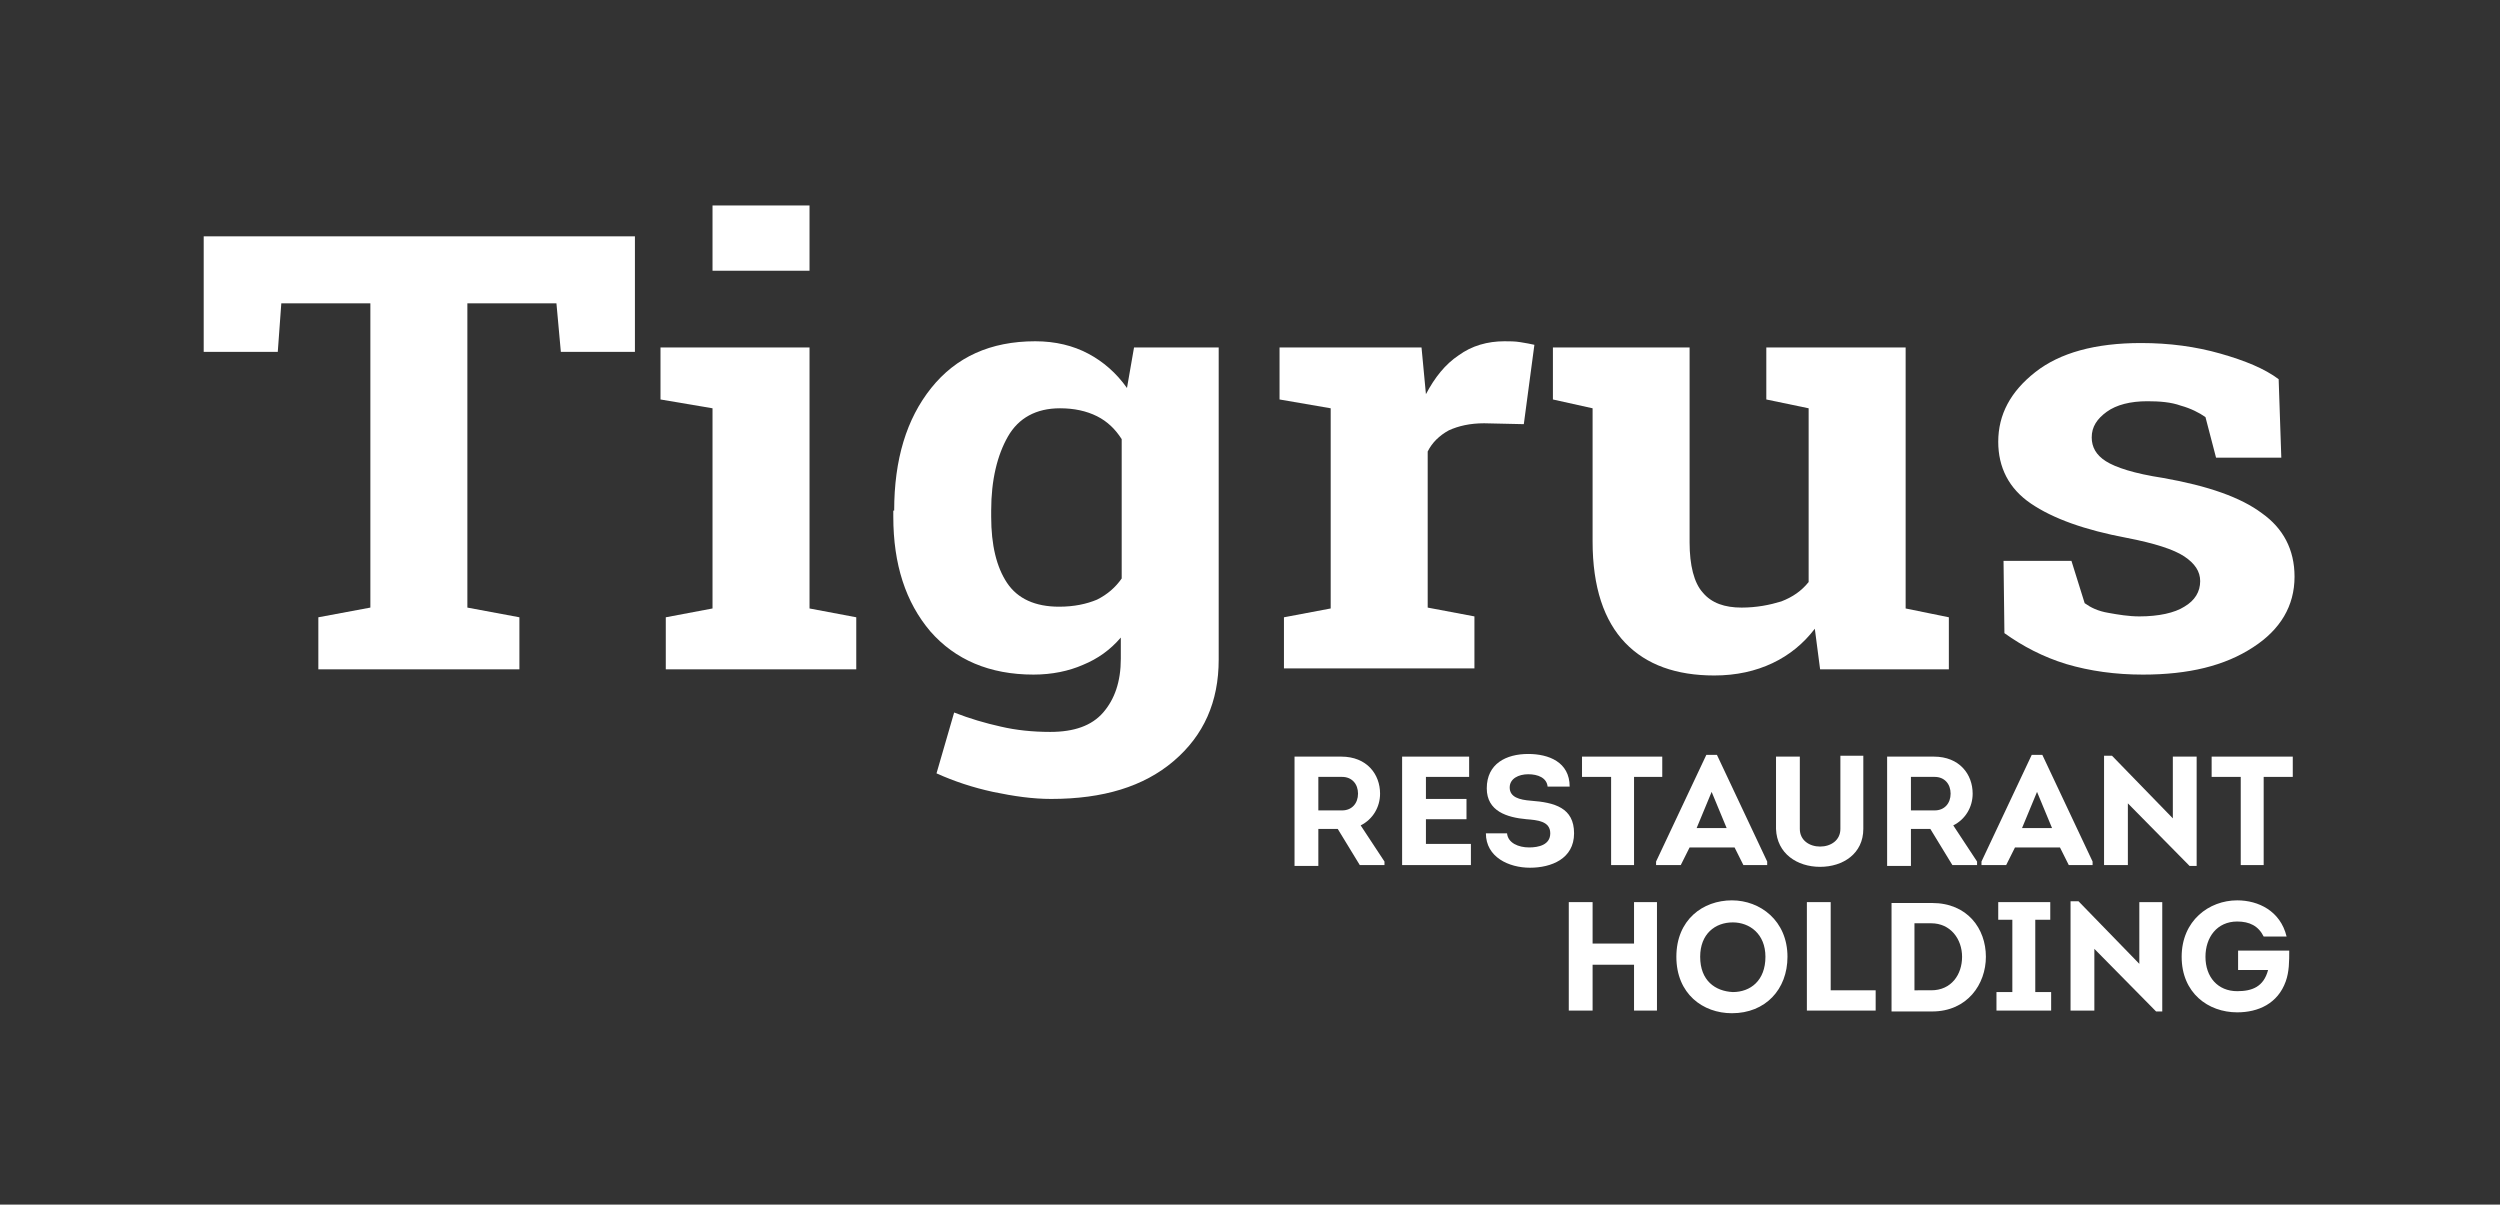
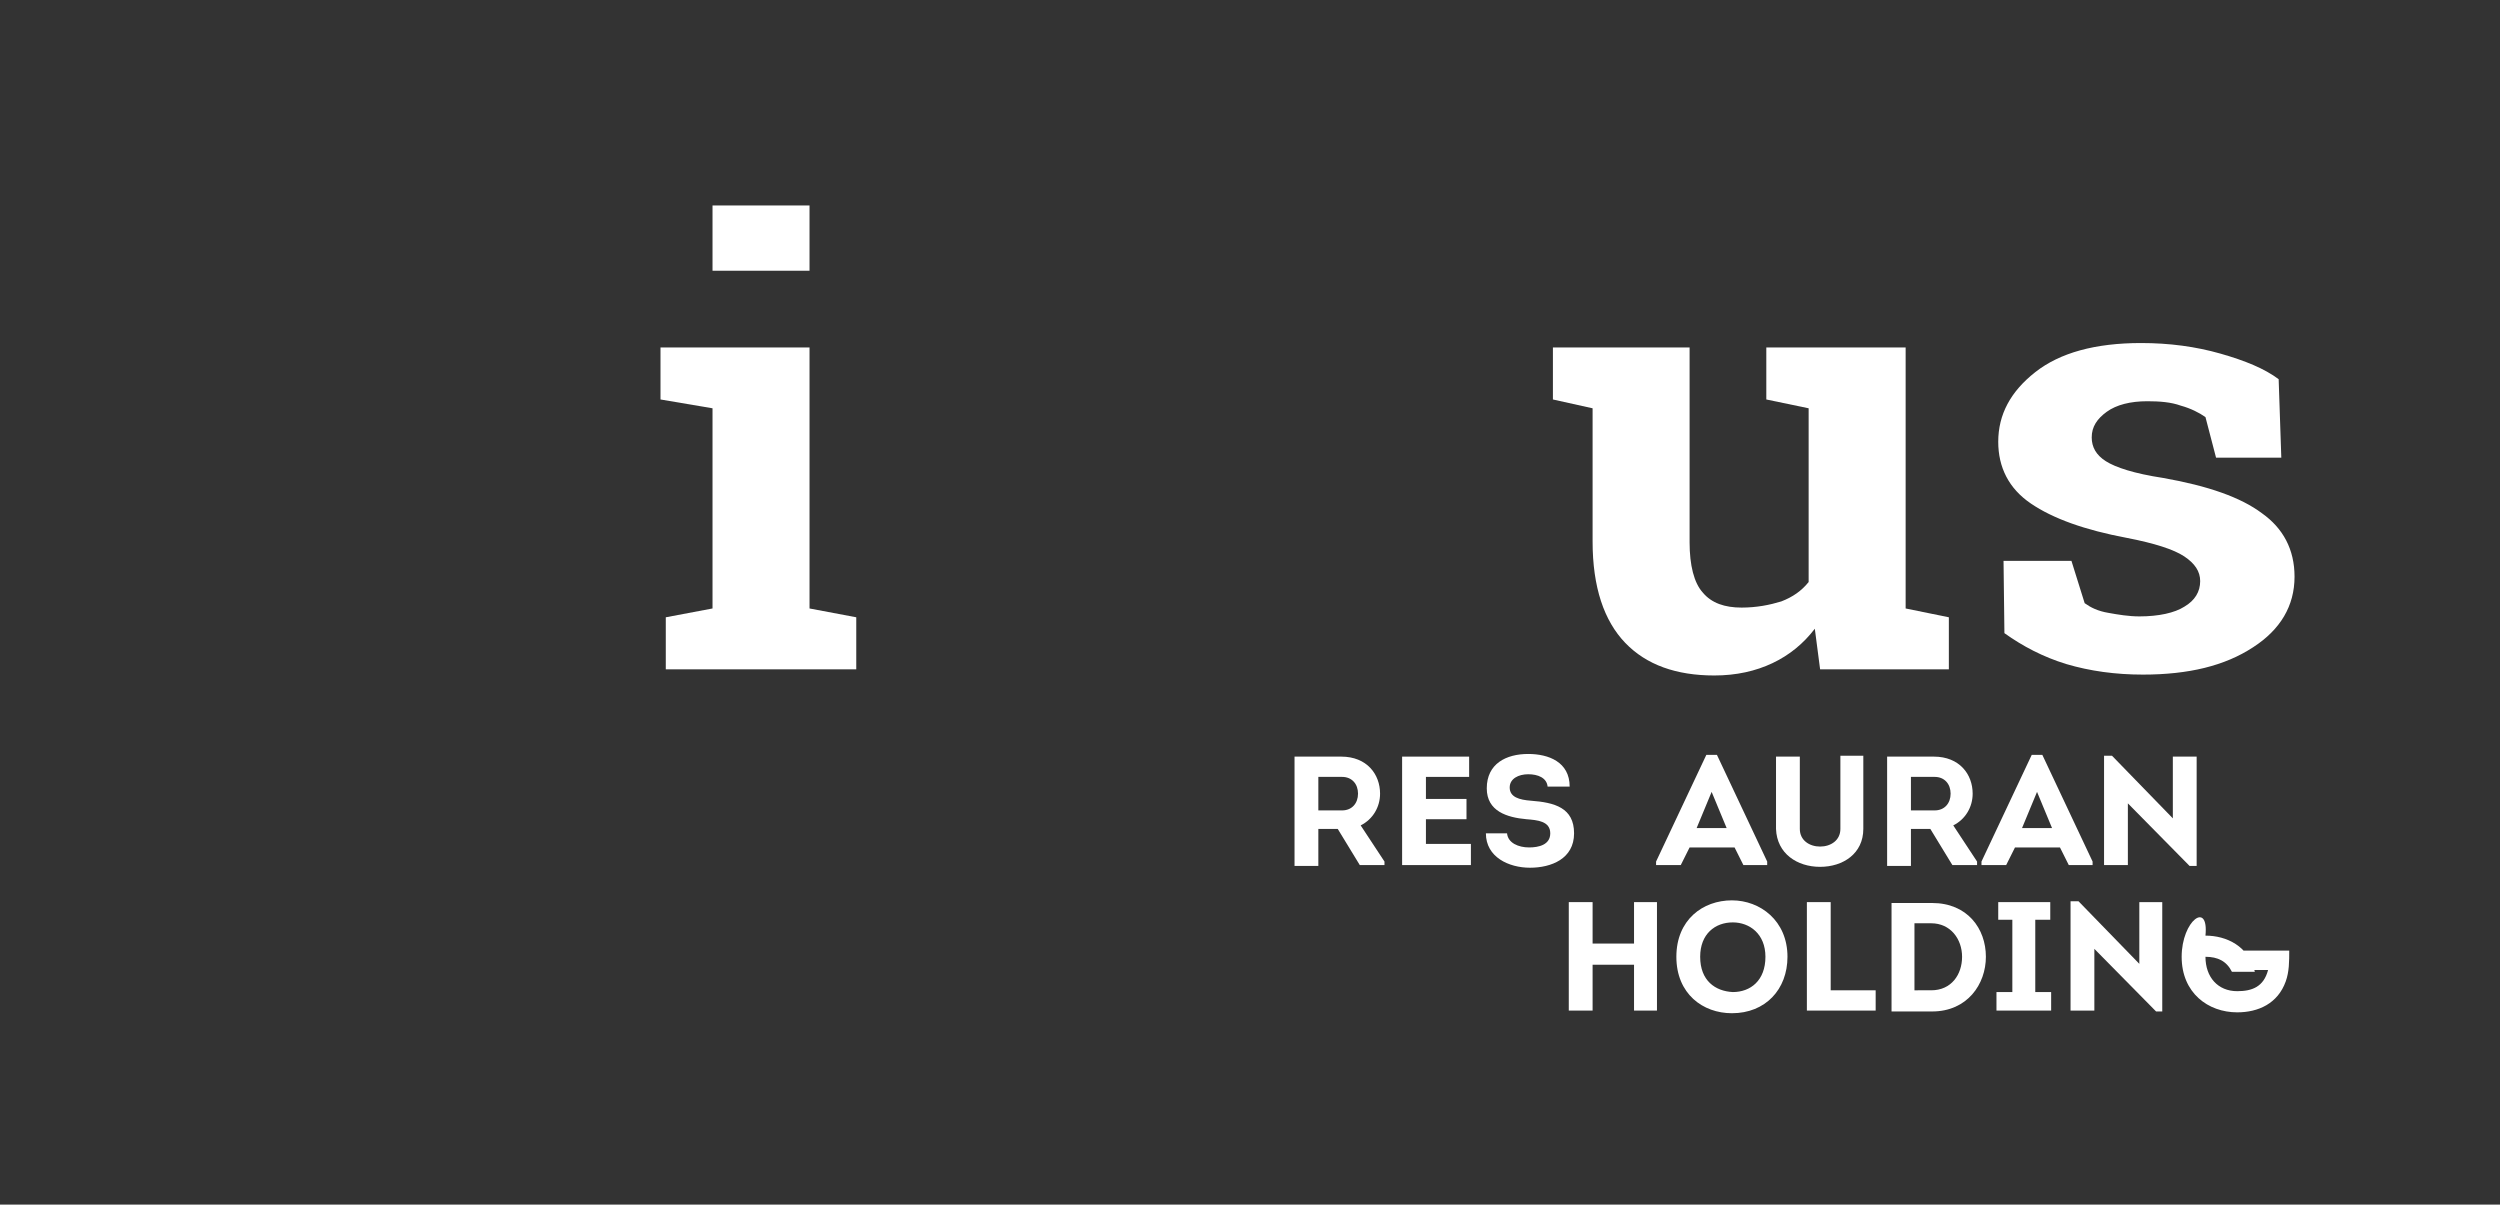
<svg xmlns="http://www.w3.org/2000/svg" version="1.1" id="Layer_1" x="0px" y="0px" viewBox="0 0 283.5 136.6" style="enable-background:new 0 0 283.5 136.6;" xml:space="preserve">
  <rect x="0" y="0" width="283.5" height="136.6" fill="#333333" stroke="none" />
  <style type="text/css">
	.st0{fill:#FFFFFF;}
</style>
-   <polygon class="st0" points="72,26.8 72,39.9 63.6,39.9 63.1,34.4 53,34.4 53,68.9 58.9,70 58.9,75.9 36.1,75.9 36.1,70 42,68.9   42,34.4 31.9,34.4 31.5,39.9 23.1,39.9 23.1,26.8 " />
  <path class="st0" d="M91.8,30.7h-11v-7.4h11V30.7z M75.5,70l5.3-1V46.3l-5.9-1v-5.9h16.9v29.6l5.3,1v5.9H75.5V70z" />
-   <path class="st0" d="M112.4,58.6c0,3.2,0.6,5.7,1.8,7.5c1.2,1.8,3.2,2.7,5.9,2.7c1.7,0,3.1-0.3,4.3-0.8c1.2-0.6,2.1-1.4,2.8-2.4  V49.8c-0.7-1.1-1.6-2-2.8-2.6c-1.2-0.6-2.6-0.9-4.2-0.9c-2.7,0-4.7,1.1-5.9,3.2c-1.2,2.1-1.9,4.9-1.9,8.4V58.6z M101.4,57.9  c0-5.8,1.4-10.4,4.2-13.9c2.8-3.5,6.7-5.3,11.8-5.3c2.3,0,4.3,0.5,6,1.4c1.7,0.9,3.2,2.2,4.4,3.9l0.8-4.6h9.6v35.4  c0,4.8-1.7,8.6-5.1,11.5c-3.4,2.9-8,4.3-13.9,4.3c-2.1,0-4.2-0.3-6.6-0.8c-2.3-0.5-4.4-1.2-6.4-2.1l2-6.9c1.8,0.7,3.5,1.2,5.3,1.6  c1.7,0.4,3.6,0.6,5.6,0.6c2.7,0,4.7-0.7,6-2.2c1.3-1.5,2-3.5,2-6.1v-2.4c-1.2,1.4-2.6,2.4-4.3,3.1c-1.6,0.7-3.5,1.1-5.6,1.1  c-5,0-8.9-1.7-11.7-4.9c-2.8-3.3-4.2-7.6-4.2-13V57.9z" />
-   <path class="st0" d="M145.6,70l5.3-1V46.3l-5.8-1v-5.9h16.1l0.5,5.3c1-1.9,2.2-3.4,3.7-4.4c1.5-1.1,3.3-1.6,5.2-1.6  c0.6,0,1.2,0,1.8,0.1c0.6,0.1,1.2,0.2,1.6,0.3l-1.2,9l-4.5-0.1c-1.6,0-2.9,0.3-4,0.8c-1.1,0.6-1.9,1.4-2.4,2.4v17.7l5.3,1v5.9h-21.6  V70z" />
  <path class="st0" d="M205.8,71.3c-1.3,1.7-2.9,3-4.8,3.9c-1.9,0.9-4.1,1.4-6.6,1.4c-4.3,0-7.7-1.2-10.1-3.7  c-2.4-2.5-3.7-6.3-3.7-11.5V46.3l-4.5-1v-5.9h4.5h11v22.1c0,2.6,0.5,4.6,1.5,5.7c1,1.2,2.5,1.7,4.4,1.7c1.7,0,3.2-0.3,4.5-0.7  c1.3-0.5,2.3-1.2,3.1-2.2V46.3l-4.8-1v-5.9h4.8h11v29.6l4.9,1v5.9h-14.6L205.8,71.3z" />
  <path class="st0" d="M258.7,51.9h-7.4l-1.2-4.6c-0.7-0.5-1.7-1-2.8-1.3c-1.1-0.4-2.4-0.5-3.8-0.5c-1.9,0-3.5,0.4-4.6,1.2  c-1.1,0.8-1.7,1.7-1.7,2.9c0,1.1,0.5,2,1.6,2.7c1.1,0.7,3.2,1.4,6.5,1.9c5.1,0.9,8.8,2.2,11.2,4c2.4,1.7,3.7,4.1,3.7,7.2  c0,3.3-1.6,6-4.7,8c-3.2,2.1-7.3,3.1-12.5,3.1c-3.1,0-6-0.4-8.7-1.2c-2.6-0.8-4.9-2-7-3.5l-0.1-8.2h7.7l1.5,4.8  c0.7,0.5,1.5,0.9,2.7,1.1c1.1,0.2,2.3,0.4,3.5,0.4c2.2,0,4-0.4,5.1-1.1c1.2-0.7,1.8-1.7,1.8-2.9c0-1.1-0.6-2-1.8-2.8  c-1.2-0.8-3.4-1.5-6.5-2.1c-4.8-0.9-8.4-2.2-10.9-3.9c-2.5-1.7-3.7-4.1-3.7-7c0-3.1,1.4-5.7,4.2-7.9c2.8-2.2,6.8-3.3,12-3.3  c3.2,0,6.2,0.4,9,1.2c2.8,0.8,5,1.7,6.6,2.9L258.7,51.9z" />
  <path class="st0" d="M149.5,91.9v-3.8h2.7c1.1,0,1.8,0.8,1.8,1.9c0,1.1-0.7,1.9-1.8,1.9H149.5z M154.3,93.6c1.4-0.7,2.2-2.1,2.2-3.6  c0-2.2-1.5-4.2-4.4-4.2c-1.8,0-3.5,0-5.3,0v12.4h2.7V94h2.2l2.5,4.1h2.8v-0.4L154.3,93.6z" />
  <polygon class="st0" points="166.6,85.8 159,85.8 159,98.1 166.8,98.1 166.8,95.7 161.7,95.7 161.7,92.9 166.3,92.9 166.3,90.6   161.7,90.6 161.7,88.1 166.6,88.1 " />
  <path class="st0" d="M168.5,94.5c0,2.7,2.6,3.9,5,3.9c2.4,0,5-1,5-3.9c0-2.9-2.2-3.5-4.9-3.7c-1.3-0.1-2.4-0.4-2.4-1.5  c0-1,1-1.5,2.1-1.5s2.1,0.4,2.2,1.4h2.5c0-2.8-2.4-3.7-4.7-3.7c-2.5,0-4.7,1.1-4.7,3.9c0,2.6,2.3,3.3,4.5,3.5  c1.2,0.1,2.7,0.2,2.7,1.6c0,1.3-1.3,1.6-2.4,1.6c-1.2,0-2.4-0.5-2.5-1.6H168.5z" />
-   <polygon class="st0" points="182.7,88.1 182.7,98.1 185.3,98.1 185.3,88.1 188.5,88.1 188.5,85.8 179.4,85.8 179.4,88.1 " />
  <path class="st0" d="M194.1,89.8l1.7,4.1h-3.4L194.1,89.8z M196.7,96.1l1,2h2.7v-0.4l-5.7-12.1h-1.2l-5.7,12.1v0.4h2.8l1-2H196.7z" />
  <path class="st0" d="M206.4,98.3c2.6,0,4.9-1.5,4.9-4.3v-8.3h-2.6V94c0,1.3-1.1,2-2.3,2c-1.2,0-2.3-0.7-2.3-2v-8.2h-2.7V94  C201.5,96.8,203.8,98.3,206.4,98.3" />
  <path class="st0" d="M216.7,91.9v-3.8h2.7c1.1,0,1.8,0.8,1.8,1.9c0,1.1-0.7,1.9-1.8,1.9H216.7z M221.5,93.6c1.4-0.7,2.2-2.1,2.2-3.6  c0-2.2-1.5-4.2-4.4-4.2c-1.8,0-3.5,0-5.3,0v12.4h2.7V94h2.2l2.5,4.1h2.8v-0.4L221.5,93.6z" />
  <path class="st0" d="M231,89.8l1.7,4.1h-3.4L231,89.8z M233.6,96.1l1,2h2.7v-0.4l-5.7-12.1h-1.2l-5.7,12.1v0.4h2.8l1-2H233.6z" />
  <polygon class="st0" points="248.3,98.2 249.1,98.2 249.1,85.8 246.4,85.8 246.4,92.8 239.5,85.7 238.6,85.7 238.6,98.1 241.3,98.1   241.3,91.1 " />
-   <polygon class="st0" points="254.1,88.1 254.1,98.1 256.7,98.1 256.7,88.1 260,88.1 260,85.8 250.8,85.8 250.8,88.1 " />
  <polygon class="st0" points="187.9,114.6 187.9,102.3 185.3,102.3 185.3,107 180.6,107 180.6,102.3 177.9,102.3 177.9,114.6   180.6,114.6 180.6,109.4 185.3,109.4 185.3,114.6 " />
  <path class="st0" d="M192.8,108.5c0-2.6,1.7-3.9,3.7-3.9c1.9,0,3.7,1.3,3.7,3.9c0,2.7-1.7,4-3.7,4  C194.5,112.4,192.8,111.2,192.8,108.5 M202.7,108.5c0-4.1-3.1-6.4-6.3-6.4c-3.3,0-6.3,2.2-6.3,6.4c0,4.2,3,6.4,6.3,6.4  C200.2,114.9,202.7,112.2,202.7,108.5z" />
  <polygon class="st0" points="207.6,102.3 204.9,102.3 204.9,114.6 212.7,114.6 212.7,112.3 207.6,112.3 " />
  <path class="st0" d="M217.1,112.3v-7.6h1.9c2.2,0,3.5,1.8,3.5,3.8c0,2-1.2,3.8-3.5,3.8H217.1z M214.5,102.3v12.4h4.6  c4,0,6.1-3.1,6.1-6.2c0-3.2-2.1-6.1-6.1-6.1H214.5z" />
  <polygon class="st0" points="230.8,112.5 230.8,104.3 232.5,104.3 232.5,102.3 226.6,102.3 226.6,104.3 228.2,104.3 228.2,112.5   226.4,112.5 226.4,114.6 232.6,114.6 232.6,112.5 " />
  <polygon class="st0" points="244.5,114.7 245.2,114.7 245.2,102.3 242.6,102.3 242.6,109.3 235.7,102.2 234.8,102.2 234.8,114.6   237.5,114.6 237.5,107.6 " />
-   <path class="st0" d="M247.4,108.5c0,4.1,3,6.3,6.3,6.3c2.4,0,4.6-1,5.5-3.5c0.4-1.1,0.4-2.3,0.4-3.5h-5.8v2.2h3.4  c-0.5,1.9-1.8,2.4-3.5,2.4c-2.2,0-3.6-1.6-3.6-3.9c0-2.2,1.3-4,3.6-4c1.4,0,2.4,0.5,3,1.7h2.6c-0.7-2.9-3.2-4.1-5.6-4.1  C250.5,102.1,247.4,104.4,247.4,108.5" />
+   <path class="st0" d="M247.4,108.5c0,4.1,3,6.3,6.3,6.3c2.4,0,4.6-1,5.5-3.5c0.4-1.1,0.4-2.3,0.4-3.5h-5.8v2.2h3.4  c-0.5,1.9-1.8,2.4-3.5,2.4c-2.2,0-3.6-1.6-3.6-3.9c1.4,0,2.4,0.5,3,1.7h2.6c-0.7-2.9-3.2-4.1-5.6-4.1  C250.5,102.1,247.4,104.4,247.4,108.5" />
</svg>